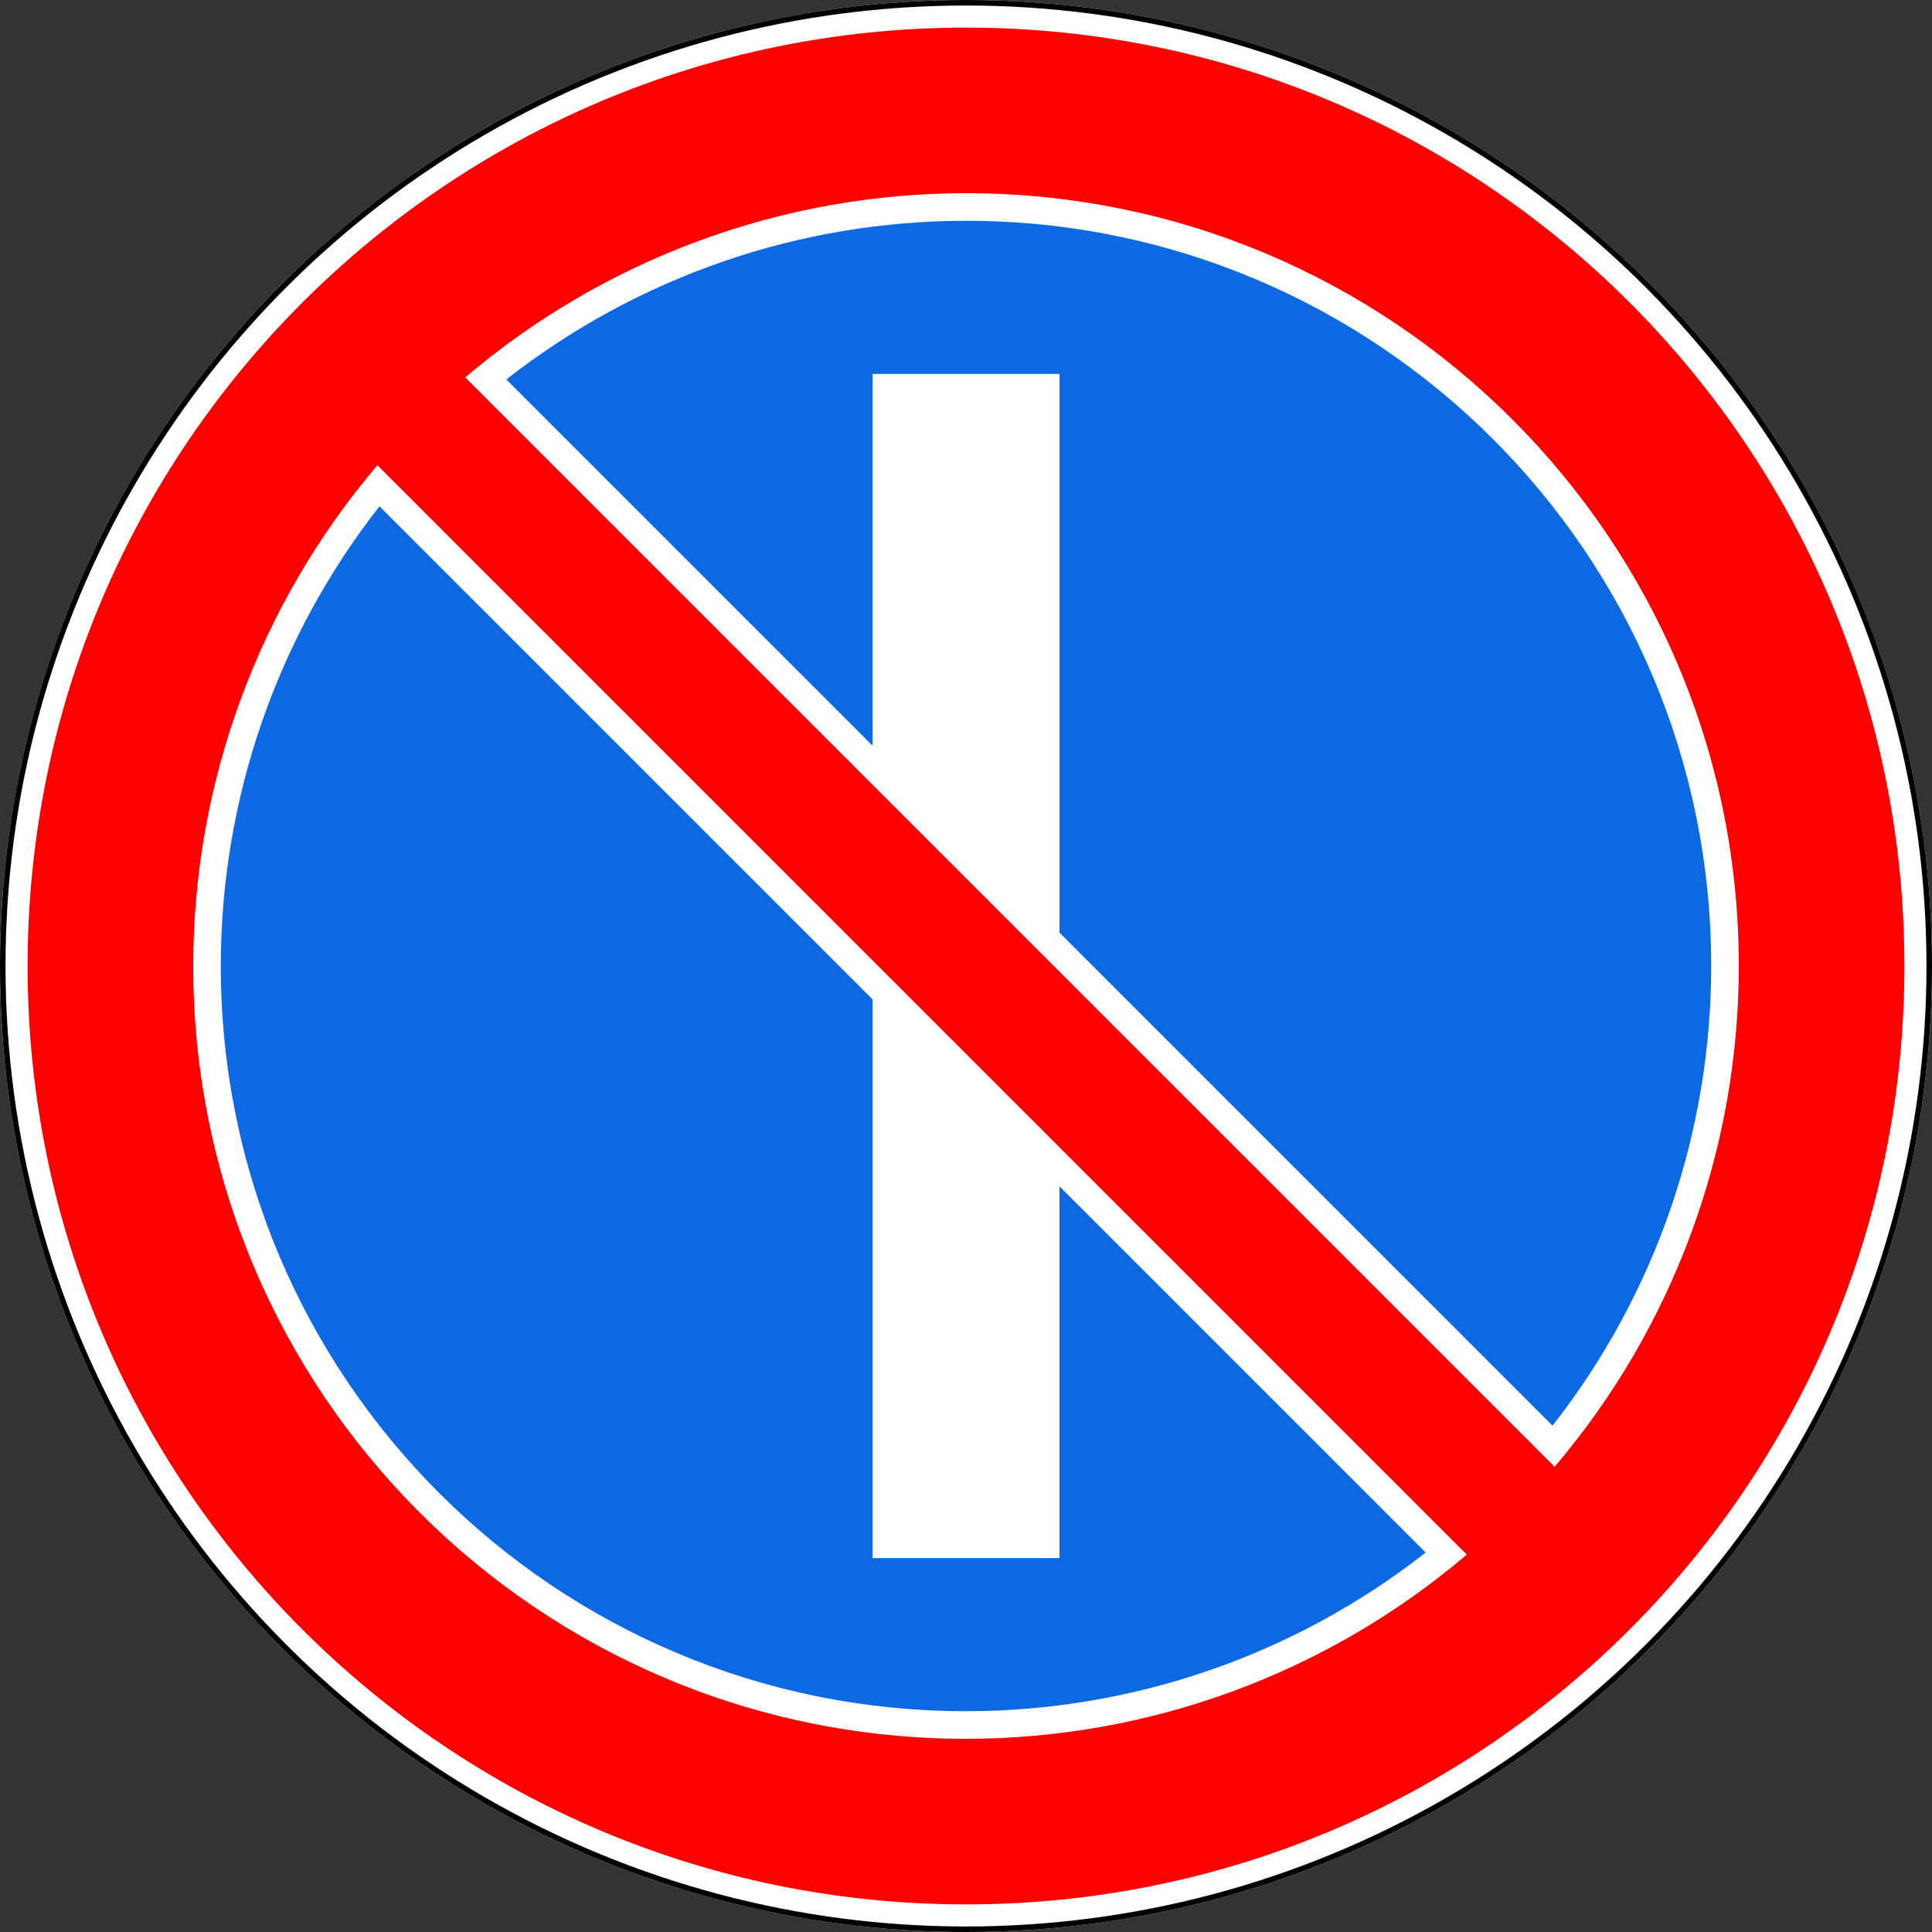
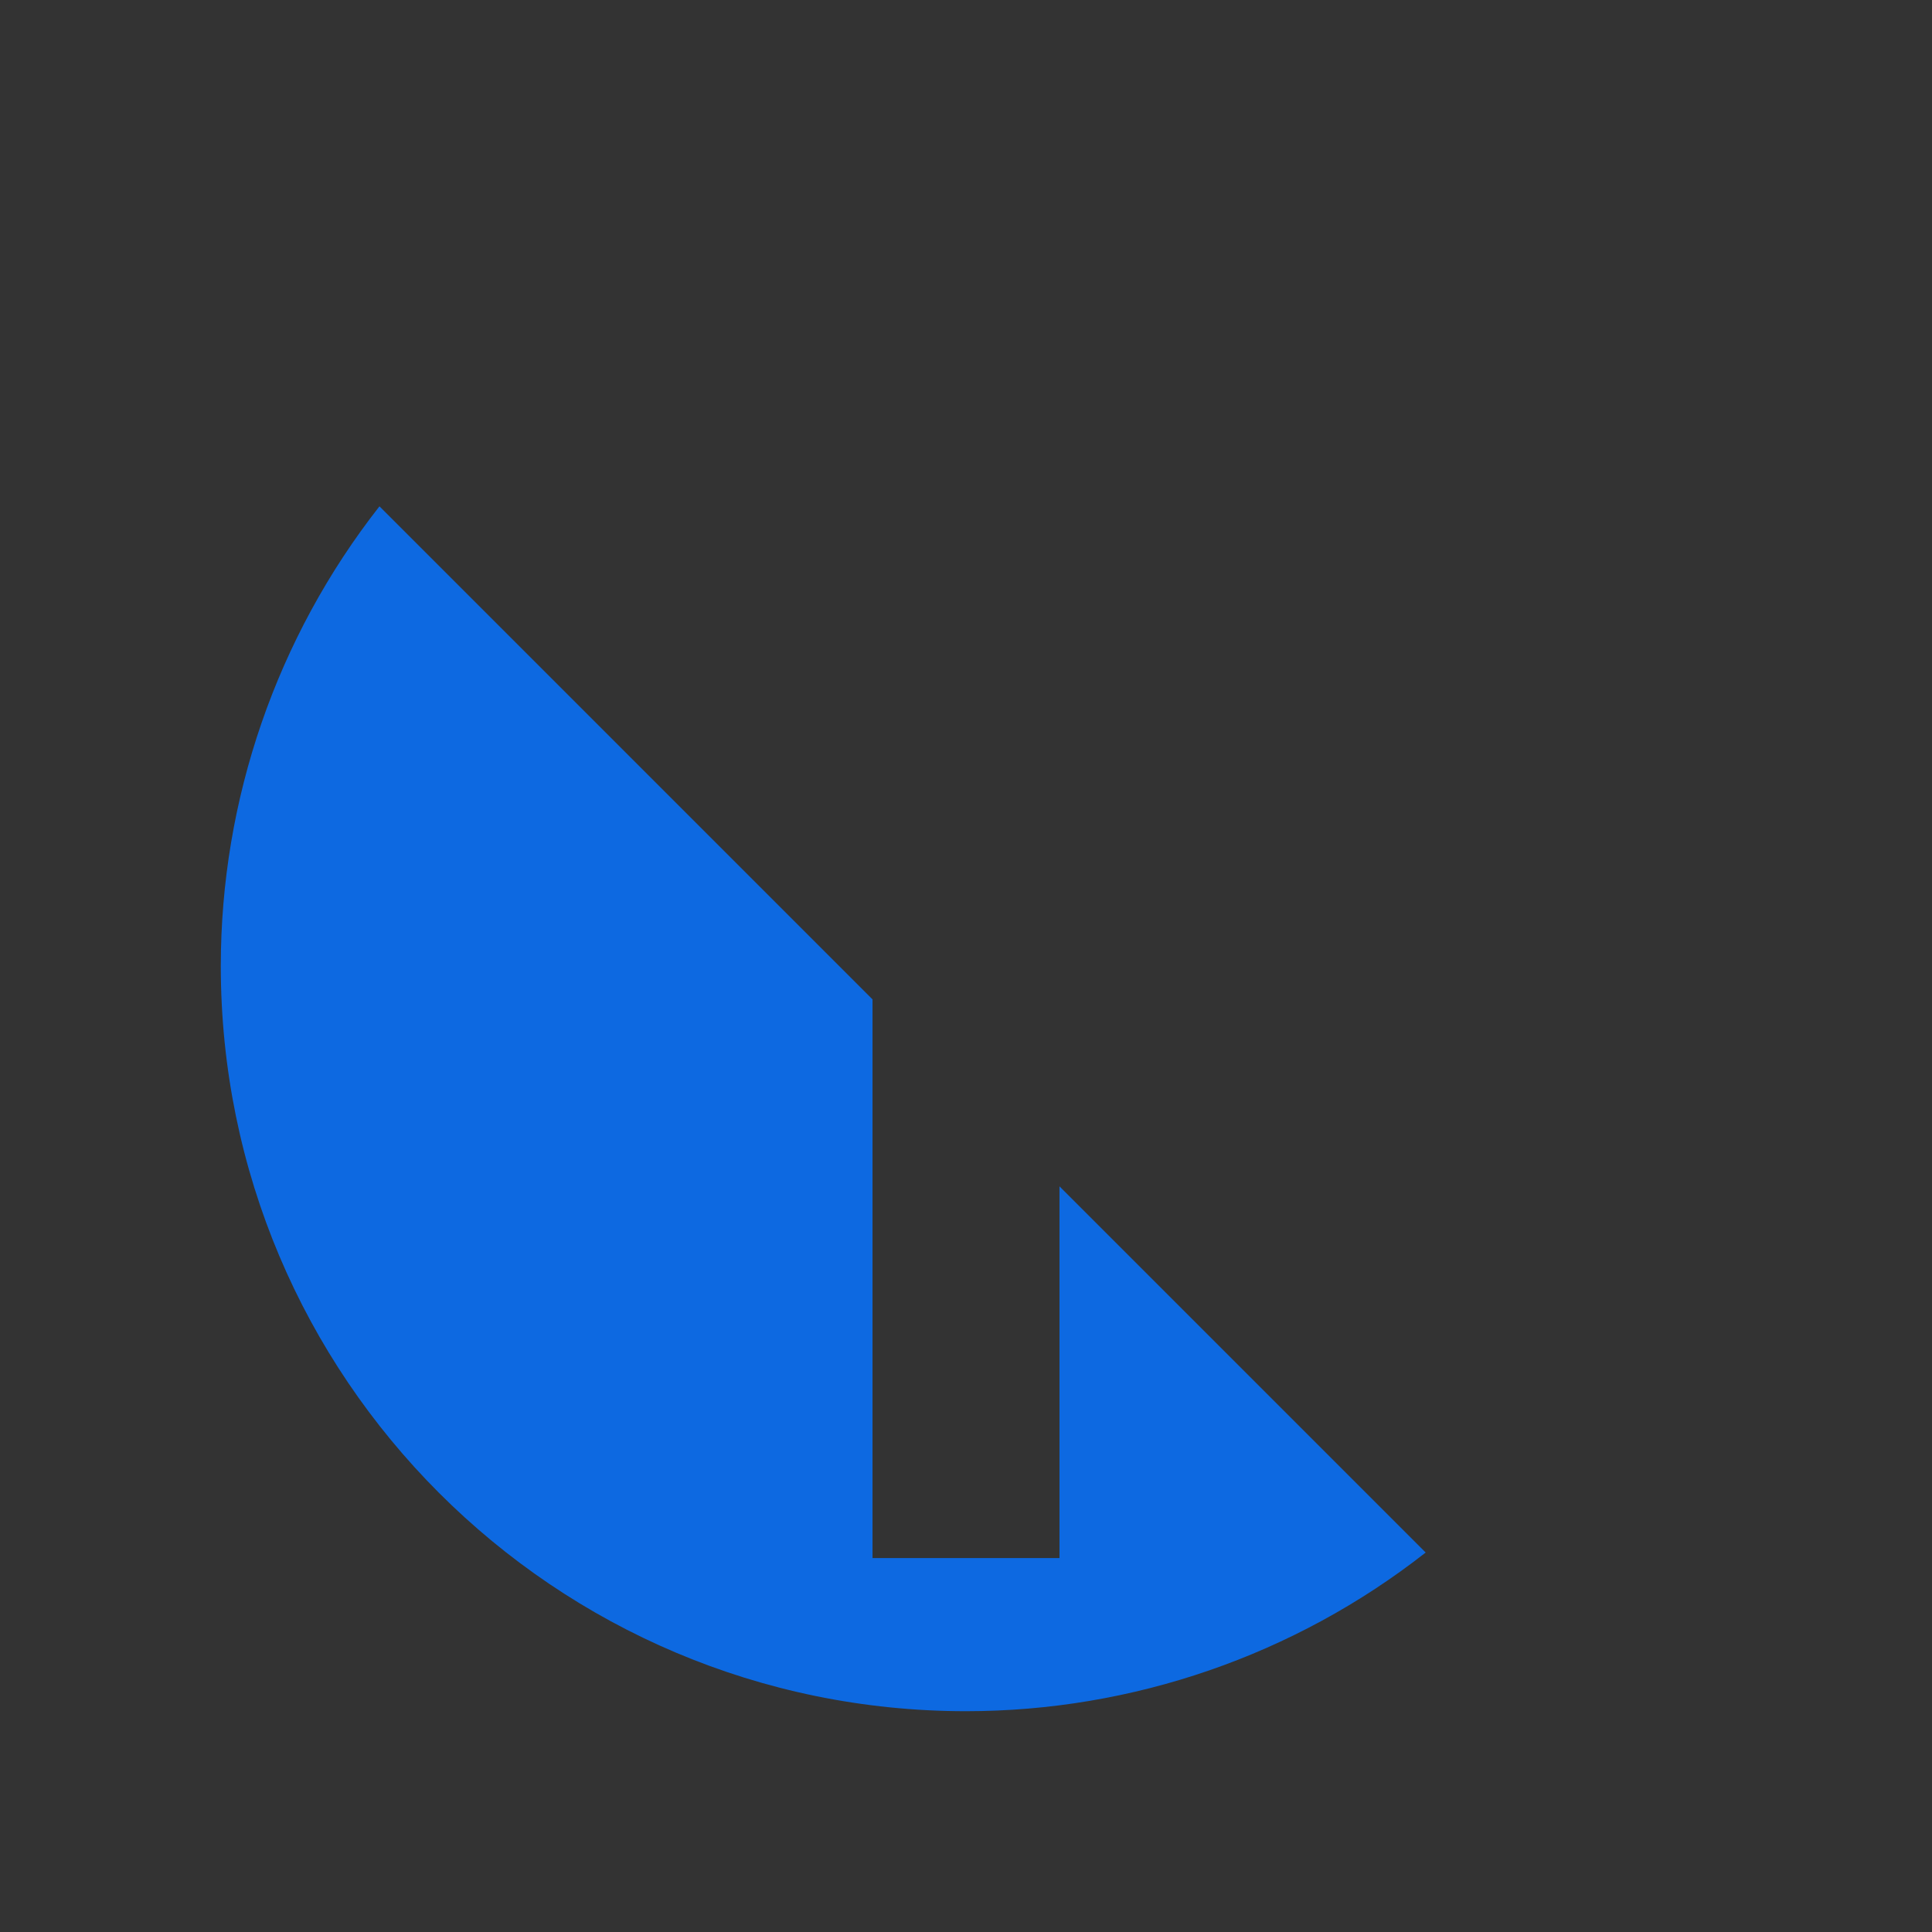
<svg xmlns="http://www.w3.org/2000/svg" width="700" height="700" version="1.1">
  <rect width="100%" height="100%" fill="#333333" stroke="none" />
  <title>3.29 Стоянка запрещена по нечетным числам месяца</title>
-   <circle style="fill:#ffffff;" cx="350" cy="350" r="350" />
-   <circle style="fill:none;stroke:#000000;stroke-width:2px;" cx="350" cy="350" r="349" />
-   <path style="fill:#ff0000;" d="m 350,690 c 187.777,0 340,-152.223 340,-340 c 0,-187.777 -152.223,-340 -340,-340 c -187.777,0 -340,152.223 -340,340 c 0,187.777 152.223,340 340,340 z m 181.440,-126.740 c -50.638,43.083 -114.954,66.740 -181.440,66.740 c -154.640,0 -280,-125.360 -280,-280 c 0,-66.486 23.658,-130.802 66.740,-181.440 z m -362.880,-426.520 c 50.638,-43.083 114.954,-66.740 181.440,-66.740 c 154.640,0 280,125.360 280,280 c 0,66.486 -23.658,130.802 -66.740,181.440 z" />
  <path style="fill:#0d69e1;" d="m 137.488,183.450 c -37.247,47.526 -57.488,106.167 -57.488,166.550 c 0,149.117 120.883,270 270,270 c 60.383,0 119.023,-20.241 166.550,-57.488 l -132.679,-132.679 l 0,134.683 l -67.742,0 l 0,-202.425 z" />
-   <path style="fill:#0d69e1;" d="m 562.512,516.550 c 37.247,-47.526 57.488,-106.167 57.488,-166.550 c 0,-149.117 -120.883,-270 -270,-270 c -60.383,0 -119.023,20.241 -166.550,57.488 l 132.679,132.679 l 0,-134.683 l 67.742,0 l 0,202.425 z" />
</svg>